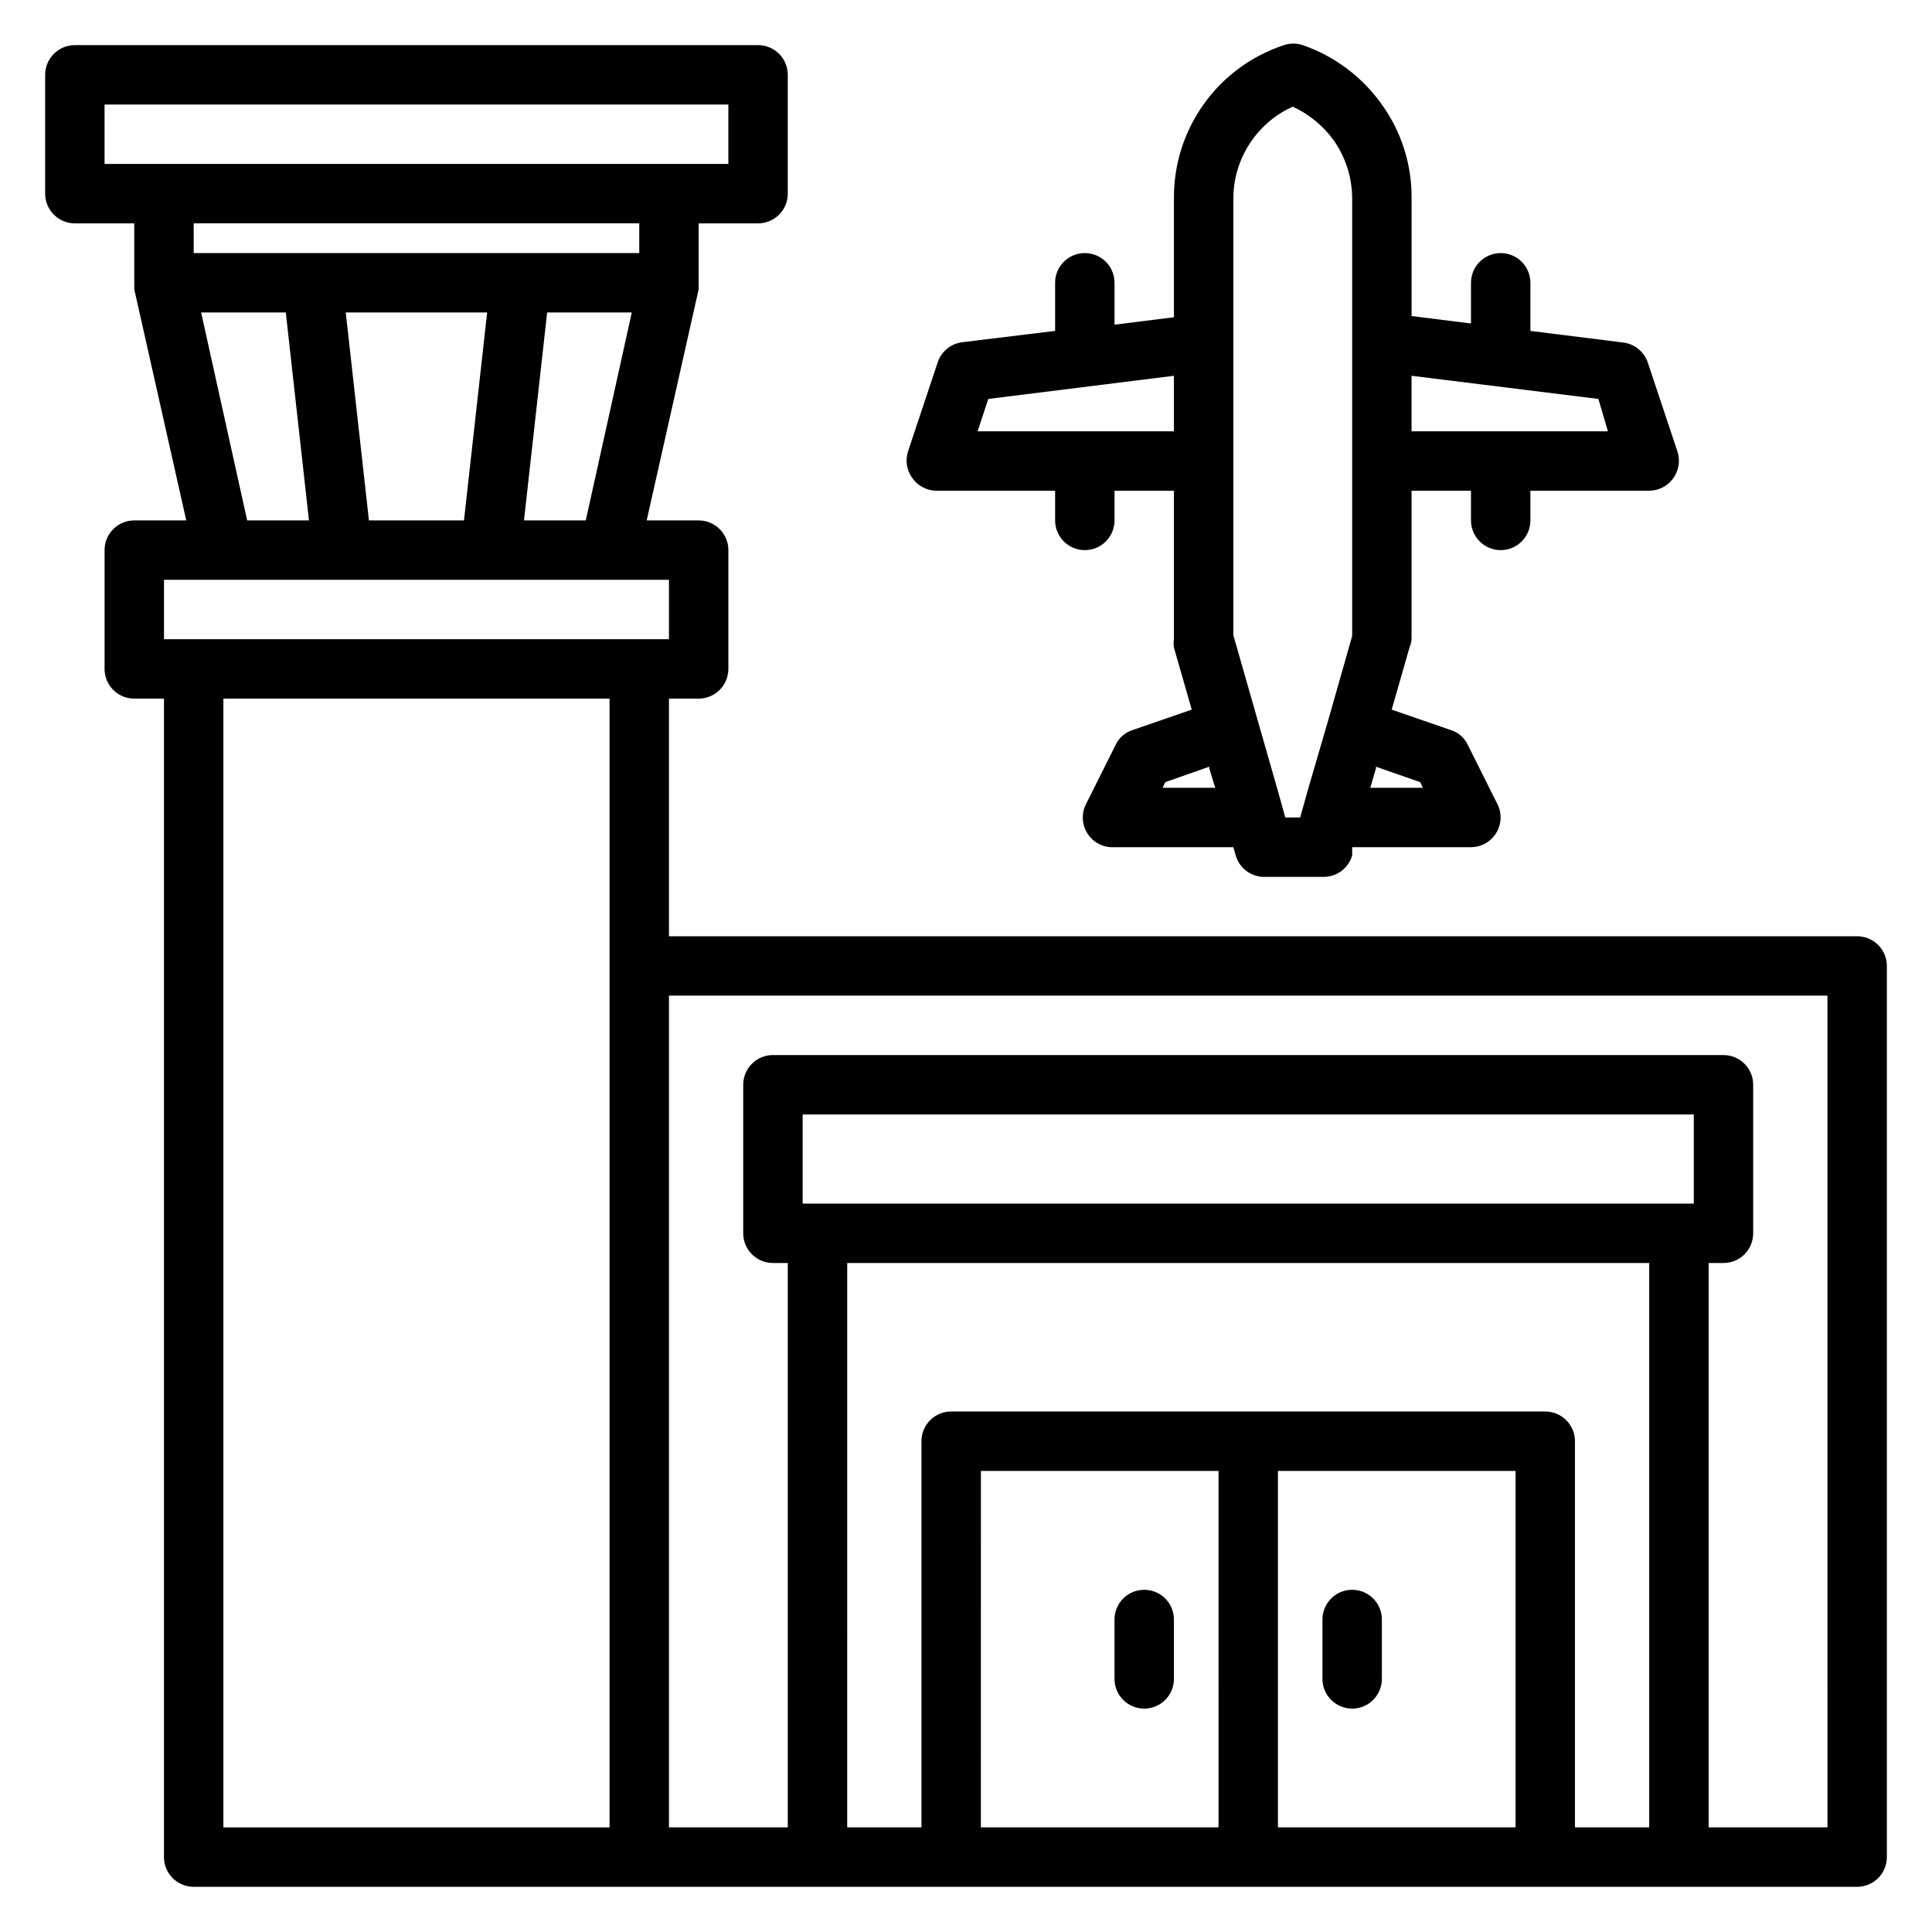
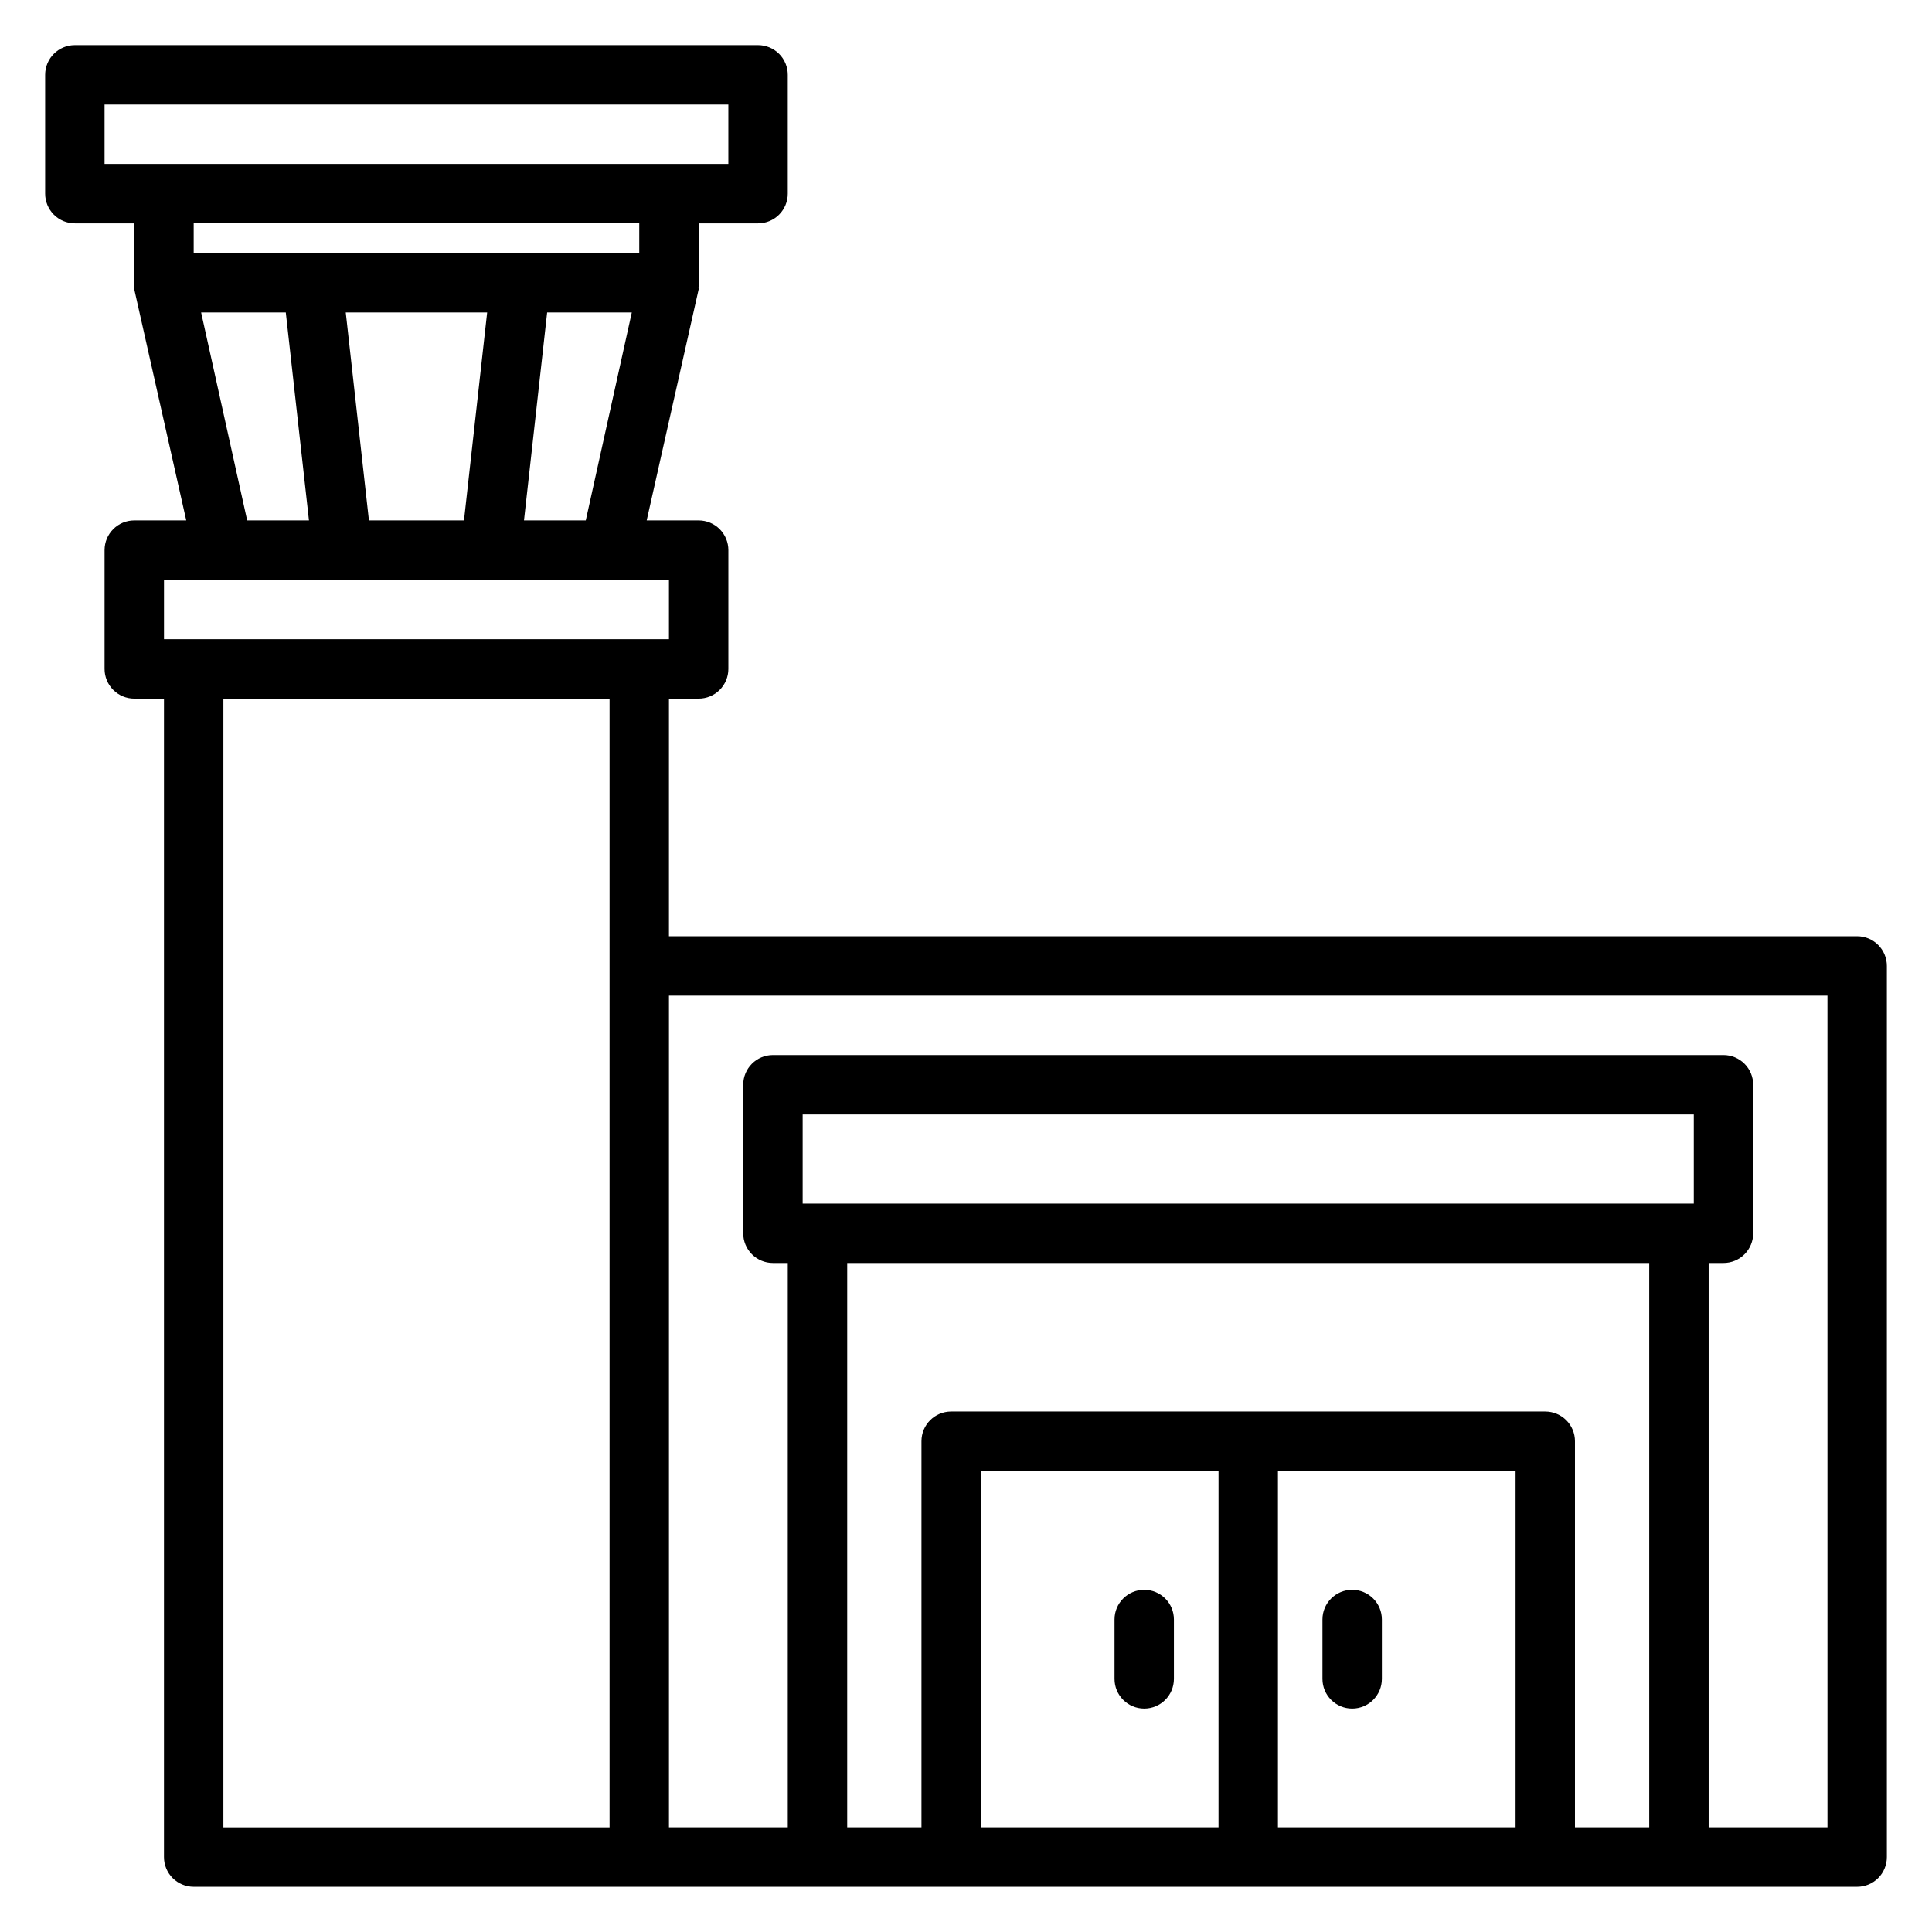
<svg xmlns="http://www.w3.org/2000/svg" fill="#000000" width="800px" height="800px" version="1.1" viewBox="144 144 512 512">
  <g>
    <path d="m636.16 392.12h-314.88v-62.977h7.871c2.09 0 4.094-0.828 5.566-2.305 1.477-1.477 2.309-3.477 2.309-5.566v-31.488c0-2.086-0.832-4.09-2.309-5.566-1.473-1.477-3.477-2.305-5.566-2.305h-13.773l13.773-61.246c-0.039-0.258-0.039-0.523 0-0.785v-0.945-15.742h15.746c2.086 0 4.09-0.832 5.566-2.309 1.477-1.477 2.305-3.477 2.305-5.566v-31.488c0-2.086-0.828-4.09-2.305-5.566-1.477-1.473-3.481-2.305-5.566-2.305h-181.06c-4.348 0-7.871 3.523-7.871 7.871v31.488c0 2.09 0.832 4.09 2.305 5.566 1.477 1.477 3.481 2.309 5.566 2.309h15.746v15.742 0.945c0.039 0.262 0.039 0.527 0 0.785l13.777 61.246h-13.777c-4.348 0-7.871 3.523-7.871 7.871v31.488c0 2.09 0.828 4.09 2.305 5.566s3.477 2.305 5.566 2.305h7.871v307.01c0 2.086 0.832 4.09 2.305 5.566 1.477 1.477 3.481 2.305 5.566 2.305h440.84c2.086 0 4.09-0.828 5.566-2.305 1.477-1.477 2.305-3.481 2.305-5.566v-236.16c0-2.09-0.828-4.09-2.305-5.566-1.477-1.477-3.481-2.309-5.566-2.309zm-394.39-110.21-6.141-55.105h37.473l-6.141 55.105zm47.23-55.105h22.434l-12.195 55.105h-16.375zm-117.29-55.102h165.31v15.742h-165.31zm141.7 31.488v7.871h-118.08v-7.871zm-116.11 23.613h22.438l6.141 55.105h-16.375zm-9.84 70.852h133.82v15.742h-133.82zm15.742 31.488 102.34-0.004v299.14h-102.34zm153.51 133.82v-23.617h236.16v23.617zm11.809 15.742h212.54v149.57h-19.68v-102.34c0-2.086-0.828-4.09-2.305-5.566-1.477-1.473-3.481-2.305-5.566-2.305h-157.44c-4.348 0-7.871 3.523-7.871 7.871v102.34h-19.68zm35.426 55.105h62.977l-0.004 94.465h-62.977zm78.719 94.465v-94.465h62.977v94.465zm145.63 0h-31.488v-149.57h3.938-0.004c2.09 0 4.09-0.828 5.566-2.305 1.477-1.477 2.305-3.481 2.305-5.566v-39.359c0-2.09-0.828-4.09-2.305-5.566-1.477-1.477-3.477-2.309-5.566-2.309h-251.91 0.004c-4.348 0-7.875 3.527-7.875 7.875v39.359c0 2.086 0.832 4.09 2.309 5.566 1.477 1.477 3.477 2.305 5.566 2.305h3.934v149.57h-31.488v-220.42h307.01z" />
-     <path d="m431.49 211.07c-4.348 0-7.875 3.523-7.875 7.871v12.754l-24.559 2.992c-3.012 0.352-5.555 2.402-6.535 5.273l-7.871 23.617c-0.793 2.398-0.383 5.035 1.102 7.082 1.453 2.094 3.828 3.356 6.375 3.387h31.488v7.871c0 4.348 3.527 7.871 7.875 7.871 4.348 0 7.871-3.523 7.871-7.871v-7.871h15.742v39.359c-0.113 0.73-0.113 1.473 0 2.203l4.723 16.453-15.742 5.434c-1.938 0.625-3.531 2.019-4.41 3.856l-7.871 15.742v0.004c-1.281 2.523-1.105 5.543 0.457 7.906 1.562 2.359 4.273 3.699 7.102 3.508h31.488l0.629 2.203c0.945 3.25 3.859 5.531 7.242 5.668h15.742c3.617 0.145 6.863-2.195 7.875-5.668v-2.203h31.488c2.727-0.008 5.258-1.43 6.684-3.754 1.426-2.328 1.551-5.227 0.32-7.66l-7.871-15.742v-0.004c-0.875-1.836-2.473-3.231-4.41-3.856l-15.742-5.434 4.723-16.453c0.301-0.699 0.488-1.445 0.551-2.203v-39.359h15.742v7.871h0.004c0 4.348 3.523 7.871 7.871 7.871 4.348 0 7.871-3.523 7.871-7.871v-7.871h31.488c2.535-0.012 4.906-1.242 6.375-3.309 1.484-2.047 1.895-4.684 1.105-7.082l-7.871-23.617h-0.004c-0.98-2.871-3.519-4.922-6.531-5.273l-24.562-3.07v-12.754c0-4.348-3.523-7.871-7.871-7.871-4.348 0-7.871 3.523-7.871 7.871v10.785l-15.742-1.969v-31.488h-0.004c0.027-8.809-2.731-17.406-7.871-24.559-5.172-7.301-12.492-12.805-20.941-15.746-1.633-0.551-3.402-0.551-5.035 0-8.531 2.816-15.945 8.266-21.18 15.566s-8.02 16.07-7.949 25.055v31.488l-15.742 1.969v-11.102c0-2.086-0.832-4.09-2.305-5.566-1.477-1.477-3.481-2.305-5.566-2.305zm34.559 141.7h-13.938l0.707-1.496 11.652-4.094v0.473zm54.316-1.496 0.707 1.496h-13.934l1.496-5.117v-0.473zm47.23-101.55 2.519 8.582h-52.035v-14.719zm-96.746-53.133c0.012-5.137 1.504-10.164 4.293-14.477 2.793-4.312 6.769-7.734 11.449-9.848 4.289 1.973 8 5.008 10.785 8.816 3.262 4.598 4.996 10.105 4.961 15.742v115.72l-6.375 22.434-5.199 17.793-2.203 7.871h-3.938l-2.203-7.871-5.117-17.871-6.453-22.59zm-15.746 61.715h-52.031l2.832-8.582 49.199-6.137z" />
    <path d="m447.23 565.31c-4.348 0-7.871 3.523-7.871 7.871v15.742c0 4.348 3.523 7.875 7.871 7.875 4.348 0 7.871-3.527 7.871-7.875v-15.742c0-2.09-0.828-4.09-2.305-5.566-1.477-1.477-3.477-2.305-5.566-2.305z" />
    <path d="m502.34 565.31c-4.348 0-7.875 3.523-7.875 7.871v15.742c0 4.348 3.527 7.875 7.875 7.875 4.348 0 7.871-3.527 7.871-7.875v-15.742c0-2.09-0.828-4.09-2.305-5.566-1.477-1.477-3.481-2.305-5.566-2.305z" />
  </g>
</svg>